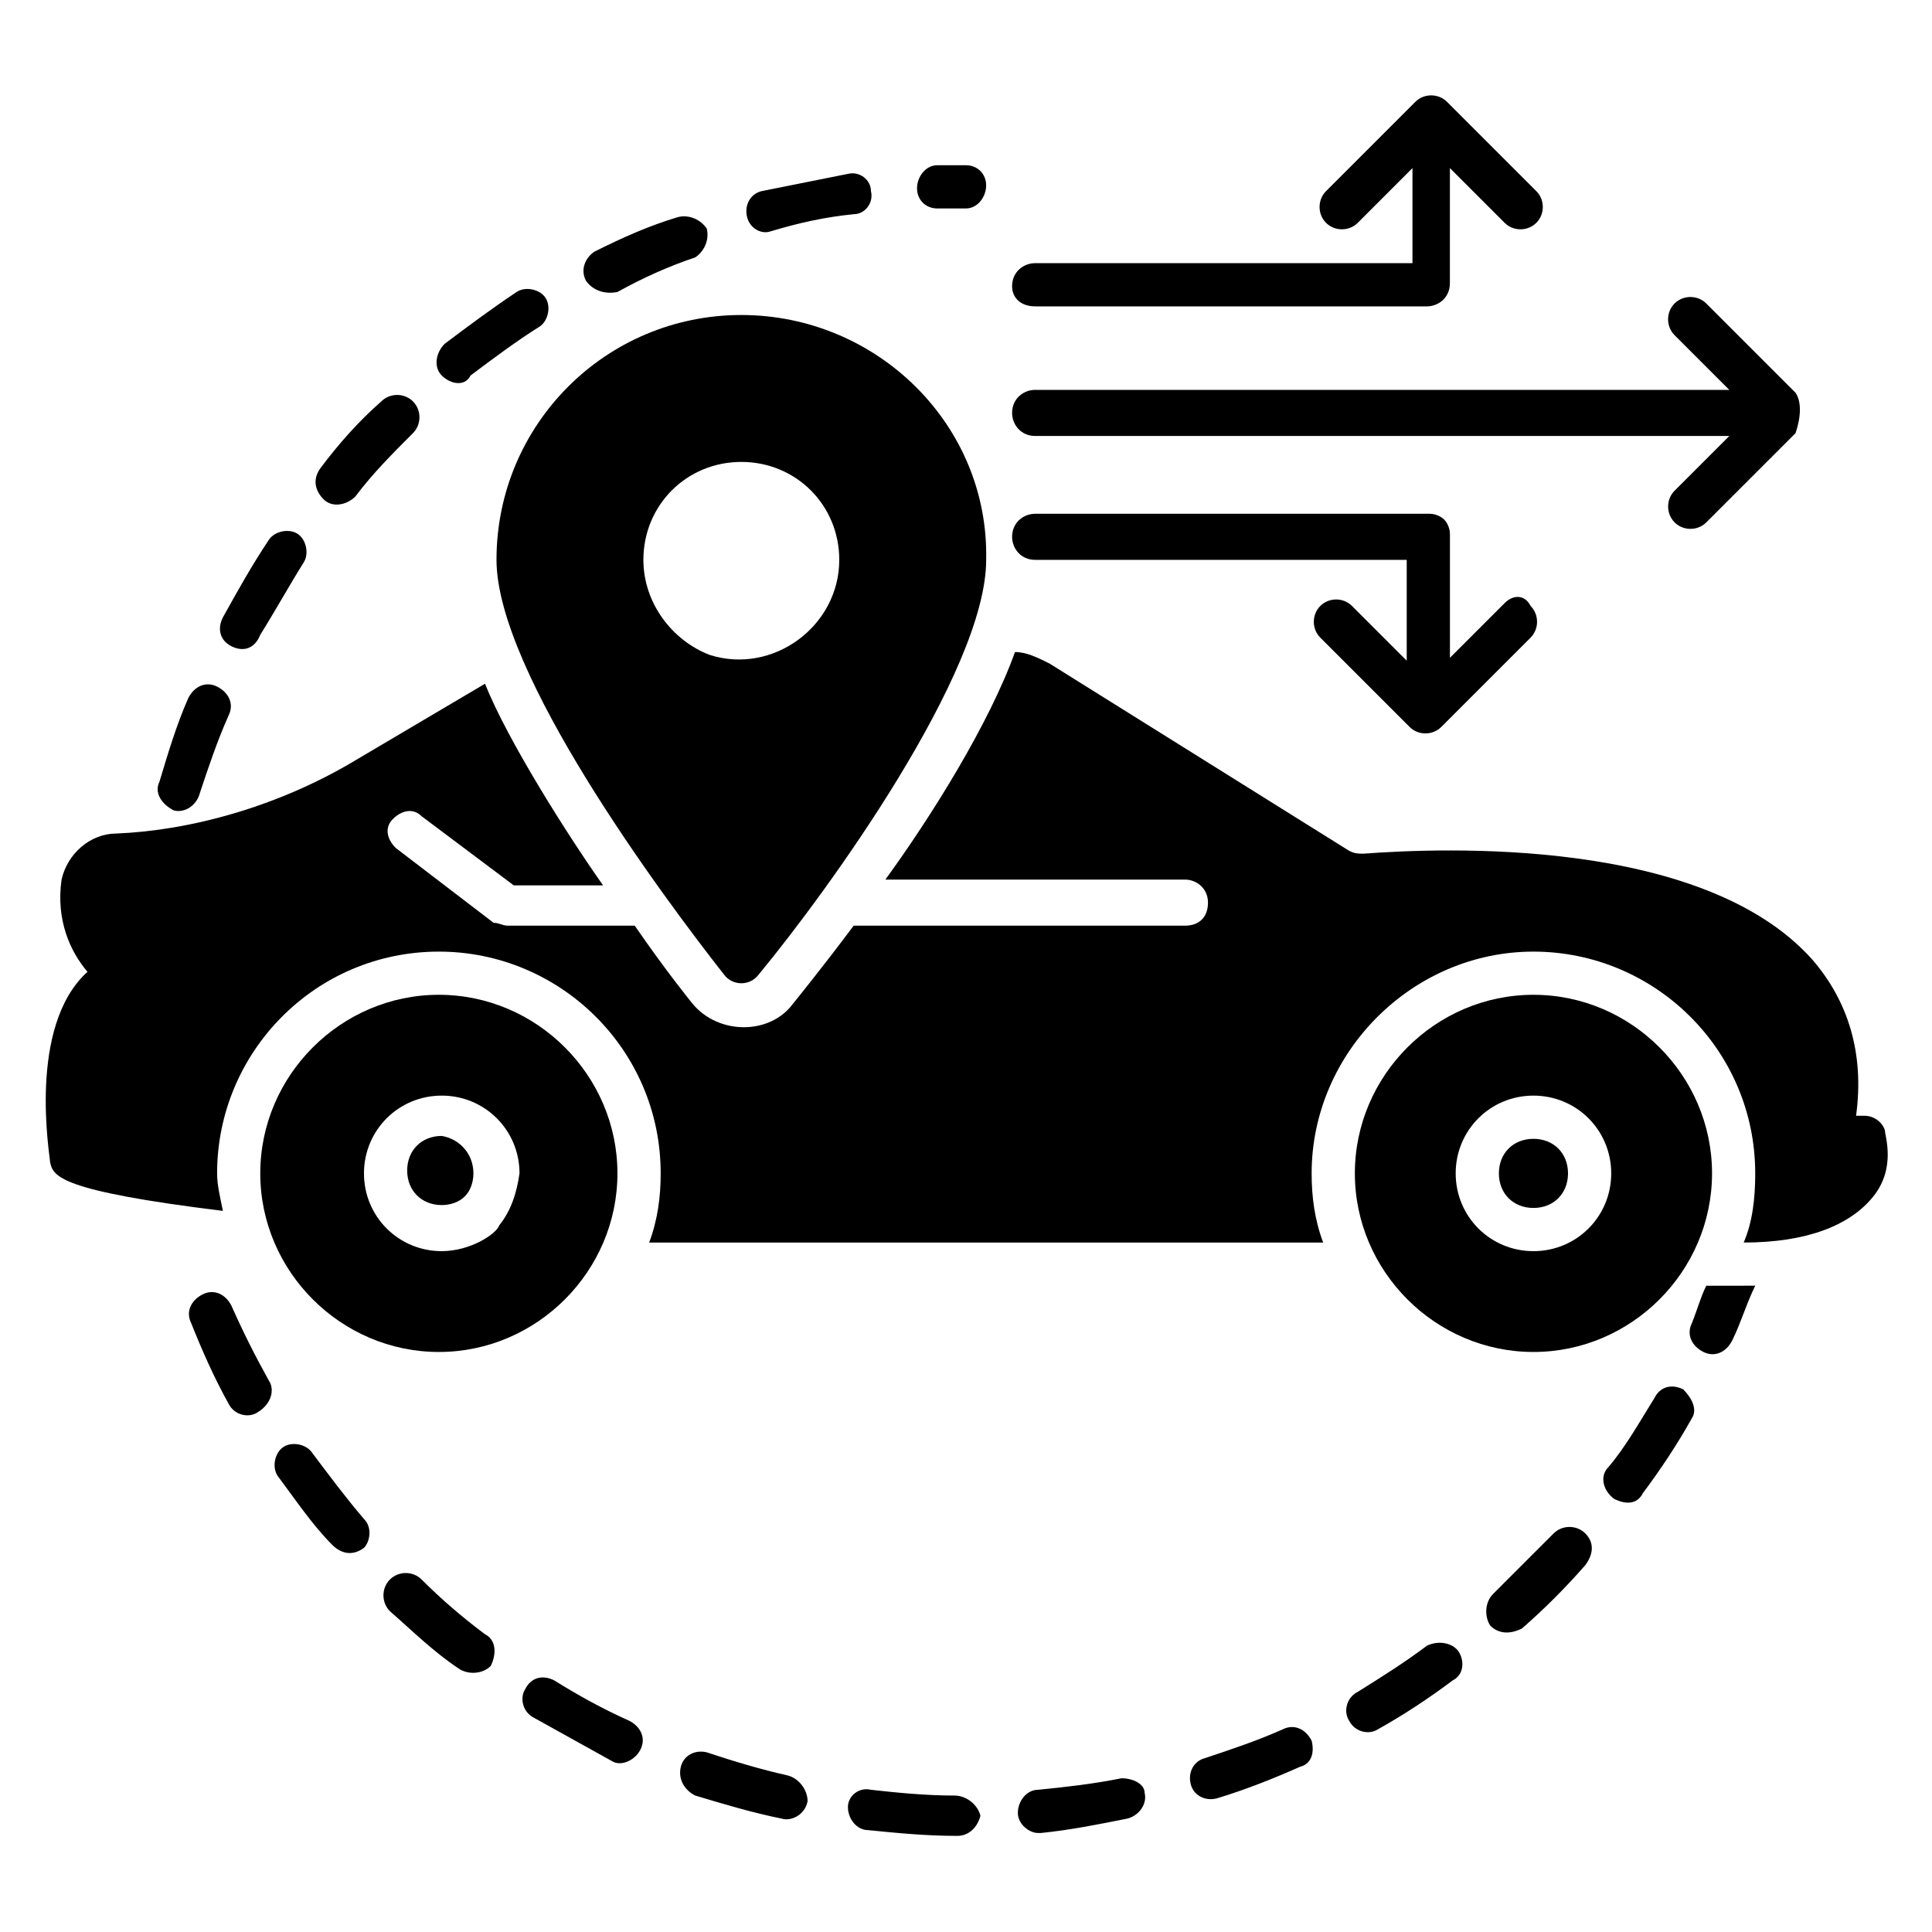
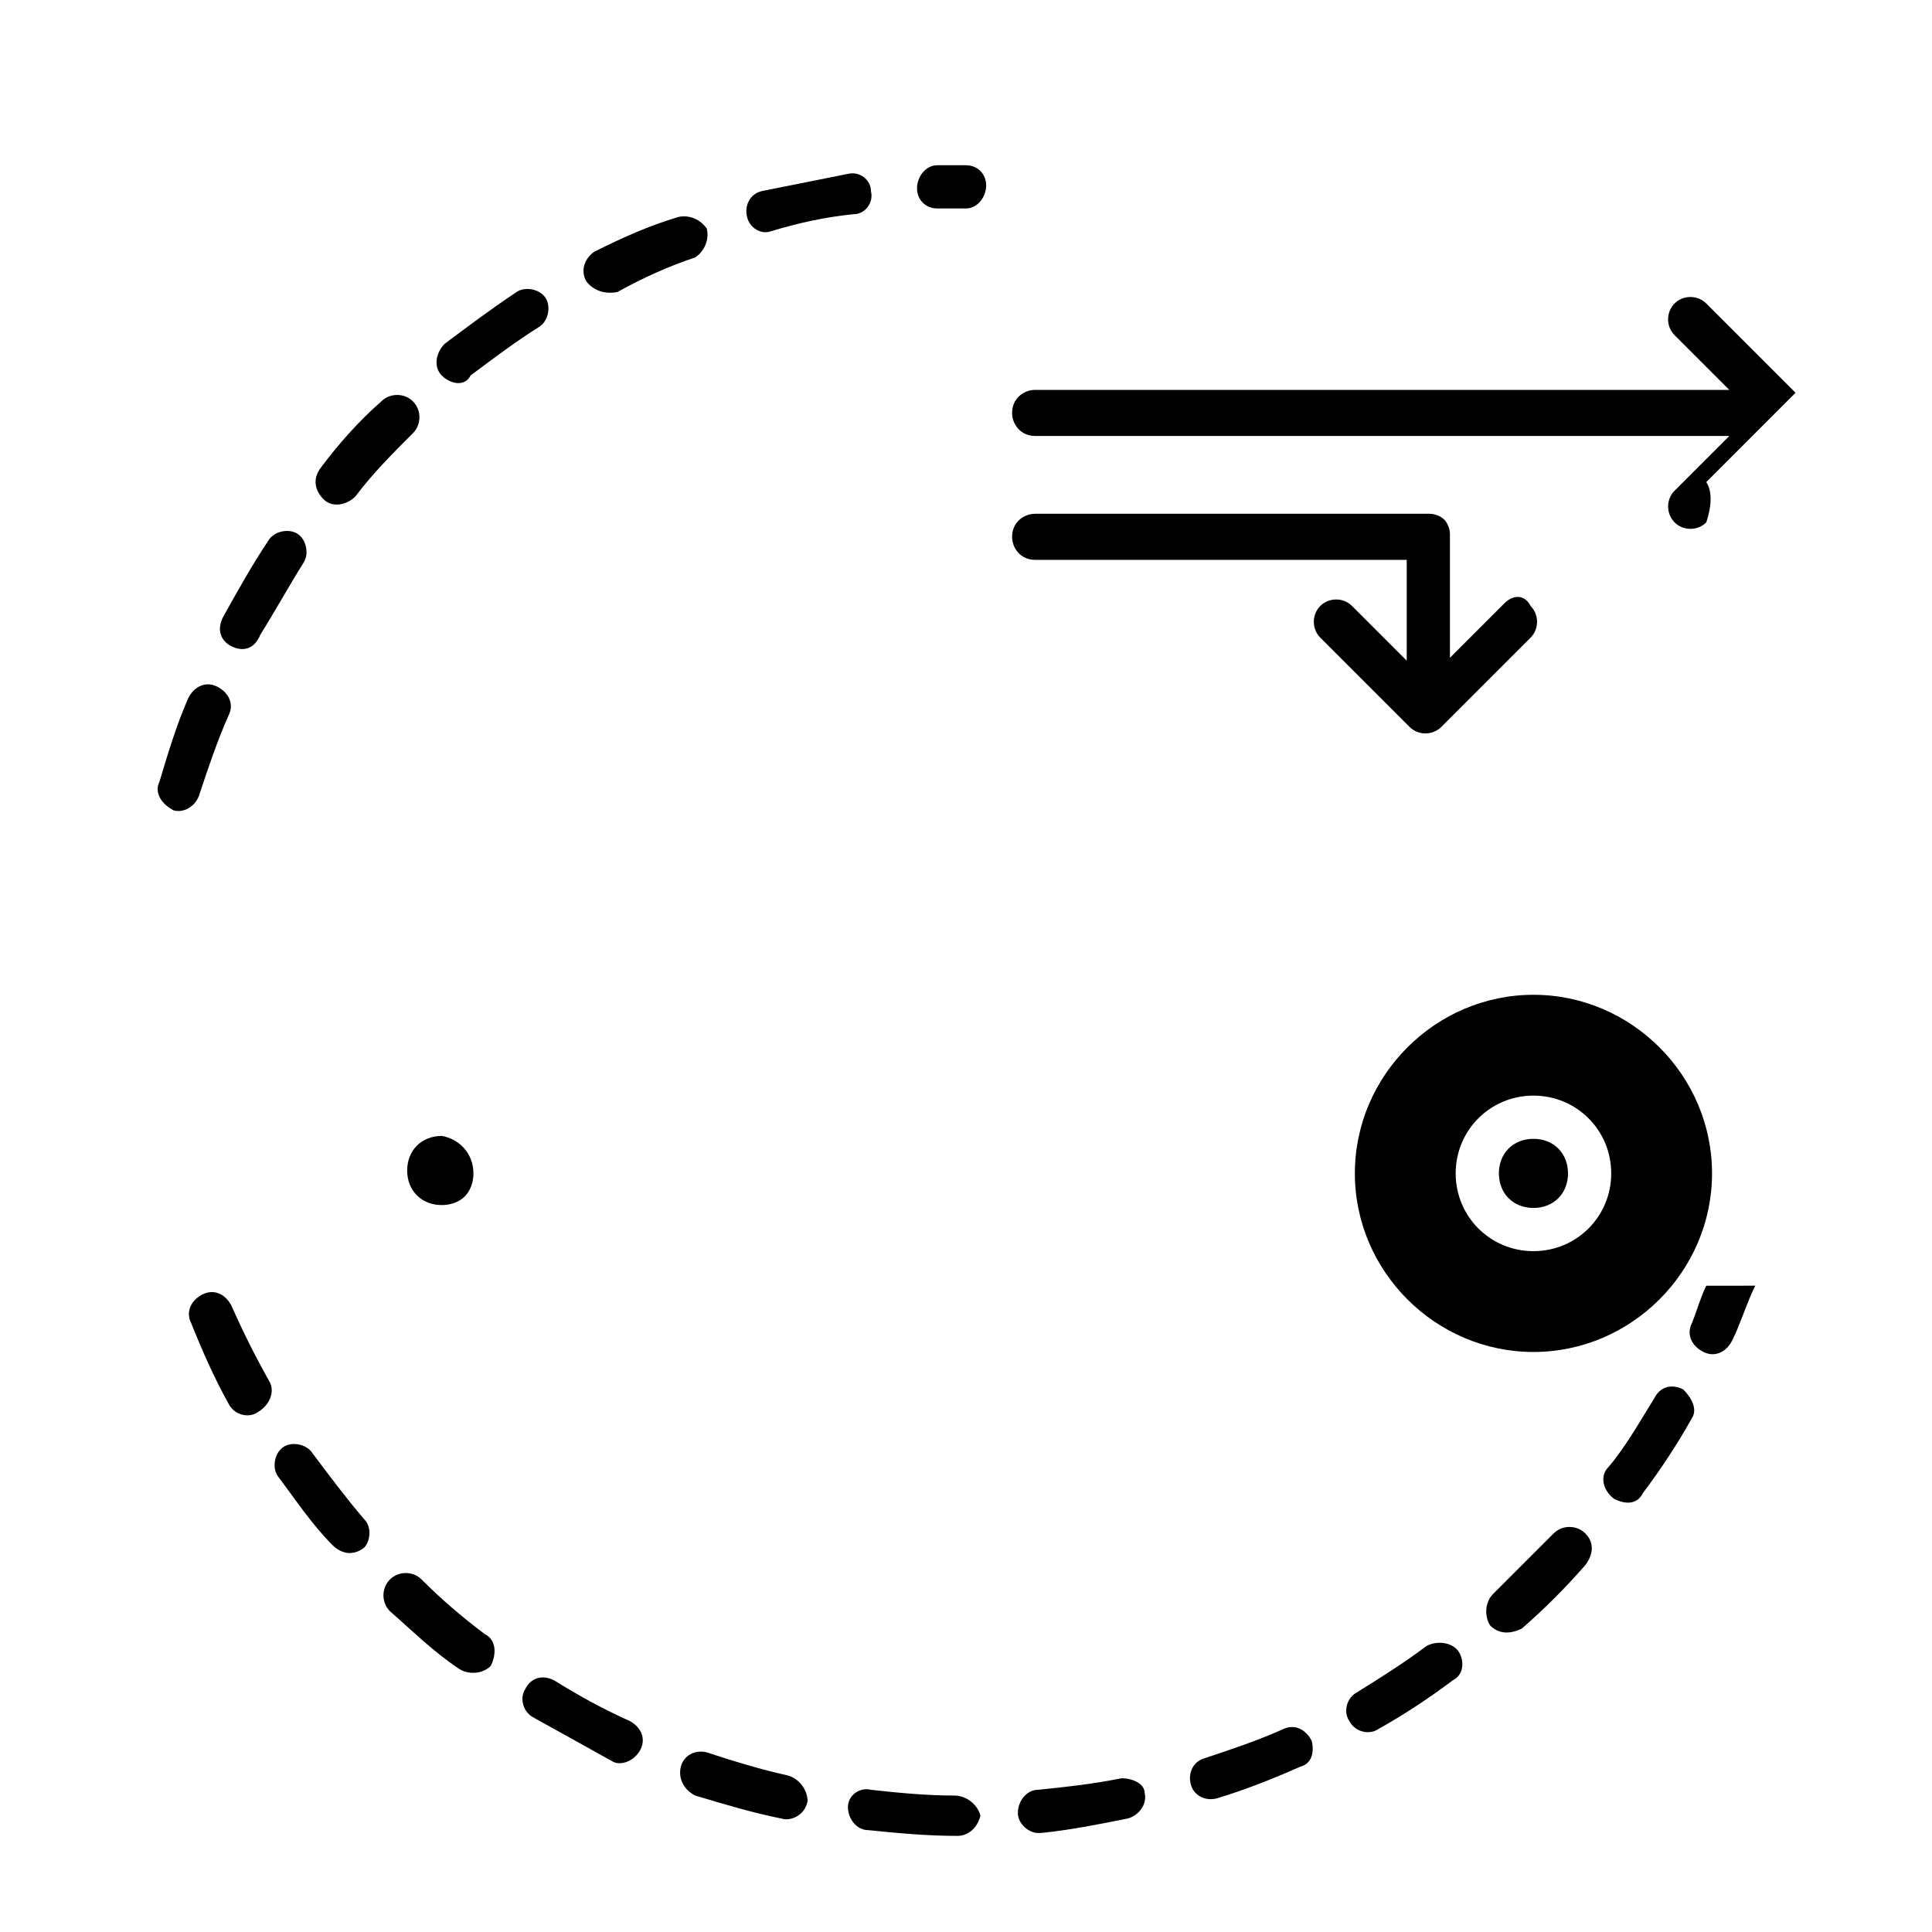
<svg xmlns="http://www.w3.org/2000/svg" fill="#000000" width="800px" height="800px" version="1.1" viewBox="144 144 512 512">
  <g>
    <path d="m190.08 358.78c-3.055-1.527-5.344-4.578-3.816-7.633 2.289-7.633 4.582-15.266 7.633-22.137 1.527-3.055 4.582-4.582 7.633-3.055 3.055 1.527 4.582 4.582 3.055 7.633-3.055 6.871-5.344 13.742-7.633 20.613-0.766 3.051-3.816 5.344-6.871 4.578zm15.266-43.512c-3.055-1.527-3.816-4.582-2.289-7.633 3.816-6.871 7.633-13.742 12.215-20.609 1.527-2.289 5.344-3.055 7.633-1.527 2.289 1.527 3.055 5.344 1.527 7.633-3.816 6.106-7.633 12.977-11.449 19.082-1.527 3.82-4.582 4.582-7.637 3.055zm24.43-38.93c-2.289-2.289-3.055-5.344-0.762-8.398 4.582-6.106 9.922-12.215 16.031-17.559 2.289-2.289 6.106-2.289 8.398 0 2.289 2.289 2.289 6.106 0 8.398-5.344 5.344-10.688 10.688-15.266 16.793-2.297 2.293-6.113 3.055-8.402 0.766zm31.297-32.824c-2.289-2.289-1.527-6.106 0.762-8.398 6.106-4.582 12.215-9.16 19.082-13.742 2.289-1.527 6.106-0.762 7.633 1.527 1.527 2.289 0.762 6.106-1.527 7.633-6.106 3.816-12.215 8.398-18.32 12.977-1.523 3.059-5.34 2.293-7.629 0.004zm38.168-25.191c-1.527-3.055 0-6.106 2.289-7.633 7.633-3.816 14.504-6.871 22.137-9.16 3.055-0.762 6.106 0.762 7.633 3.055 0.762 3.055-0.762 6.106-3.055 7.633-6.871 2.289-13.742 5.344-20.609 9.16-3.816 0.762-6.871-0.762-8.395-3.055zm42.746-16.793c-0.762-3.055 0.762-6.106 3.816-6.871 7.633-1.527 15.266-3.055 22.902-4.582 3.055-0.762 6.106 1.527 6.106 4.582 0.762 3.055-1.527 6.106-4.582 6.106-7.633 0.762-14.504 2.289-22.137 4.582-2.289 0.766-5.344-0.762-6.106-3.816zm50.379-2.289c-3.055 0-5.344-2.289-5.344-5.344 0-3.055 2.289-6.106 5.344-6.106h7.633c3.055 0 5.344 2.289 5.344 5.344 0 3.055-2.289 6.106-5.344 6.106h-7.633z" />
    <path d="m396.95 619.84c-7.633 0-15.266-0.762-22.137-1.527-3.055-0.762-6.106 1.527-6.106 4.582 0 3.055 2.289 6.106 5.344 6.106 7.633 0.762 15.266 1.527 23.664 1.527 3.055 0 5.344-2.289 6.106-5.344-0.766-3.055-3.816-5.344-6.871-5.344zm44.273-4.582c-7.633 1.527-14.504 2.289-22.137 3.055-3.055 0-5.344 3.055-5.344 6.106 0 3.055 3.055 5.344 5.344 5.344h0.762c7.633-0.762 15.266-2.289 22.902-3.816 3.055-0.762 5.344-3.816 4.582-6.871-0.004-2.289-3.055-3.816-6.109-3.816zm-88.547-0.762c-6.871-1.527-14.504-3.816-21.375-6.106-3.055-0.762-6.106 0.762-6.871 3.816-0.762 3.055 0.762 6.106 3.816 7.633 7.633 2.289 15.266 4.582 22.902 6.106 2.289 0.762 6.106-0.762 6.871-4.582 0-3.051-2.293-6.106-5.344-6.867zm138.93-9.16c-1.527-3.055-4.582-4.582-7.633-3.055-6.871 3.055-13.742 5.344-20.609 7.633-3.055 0.762-4.582 3.816-3.816 6.871 0.762 3.055 3.816 4.582 6.871 3.816 7.633-2.289 15.266-5.344 22.137-8.398 3.051-0.762 3.812-3.816 3.051-6.867zm-180.91-5.344c-6.871-3.055-13.742-6.871-19.848-10.688-3.055-1.527-6.106-0.762-7.633 2.289-1.527 2.289-0.762 6.106 2.289 7.633 6.871 3.816 13.742 7.633 20.609 11.449 2.289 1.527 6.106 0 7.633-3.055 1.527-3.051 0-6.102-3.051-7.629zm219.84-18.32c-1.527-2.289-5.344-3.055-8.398-1.527-6.106 4.582-12.215 8.398-18.32 12.215-3.055 1.527-3.816 5.344-2.289 7.633 1.527 3.055 5.344 3.816 7.633 2.289 6.871-3.816 13.742-8.398 19.848-12.977 3.055-1.527 3.055-5.344 1.527-7.633zm-258.01-4.582c-6.106-4.582-11.449-9.16-16.793-14.504-2.289-2.289-6.106-2.289-8.398 0-2.289 2.289-2.289 6.106 0 8.398 6.106 5.344 11.449 10.688 18.32 15.266 2.289 1.527 6.106 1.527 8.398-0.762 1.527-3.055 1.527-6.871-1.527-8.398zm291.6-26.715c-2.289-2.289-6.106-2.289-8.398 0l-16.031 16.031c-2.289 2.289-2.289 6.106-0.762 8.398 2.289 2.289 5.344 2.289 8.398 0.762 6.106-5.344 11.449-10.688 16.793-16.793 2.293-3.055 2.293-6.109 0-8.398zm-323.66-3.816c-4.582-5.344-9.16-11.449-13.742-17.559-1.527-2.289-5.344-3.055-7.633-1.527-2.289 1.527-3.055 5.344-1.527 7.633 4.582 6.106 9.16 12.977 14.504 18.32 2.289 2.289 5.344 3.055 8.398 0.762 1.527-1.523 2.293-5.34 0-7.629zm349.61-34.352c-3.055-1.527-6.106-0.762-7.633 2.289-3.816 6.106-7.633 12.977-12.215 18.32-2.289 2.289-1.527 6.106 1.527 8.398 3.055 1.527 6.106 1.527 7.633-1.527 4.582-6.106 9.16-12.977 12.977-19.848 1.531-2.289 0.004-5.344-2.289-7.633zm-374.8-2.289c-3.816-6.871-6.871-12.977-9.922-19.848-1.527-3.055-4.582-4.582-7.633-3.055-3.055 1.527-4.582 4.582-3.055 7.633 3.055 7.633 6.106 14.504 9.922 21.375 1.527 3.055 5.344 3.816 7.633 2.289 3.816-2.289 4.582-6.106 3.055-8.395zm390.83-25.191h-9.922c-1.527 3.055-2.289 6.106-3.816 9.922-1.527 3.055 0 6.106 3.055 7.633 3.055 1.527 6.106 0 7.633-3.055 2.289-4.582 3.816-9.922 6.106-14.504-1.527 0.004-2.289 0.004-3.055 0.004z" />
-     <path d="m260.3 407.63c-25.953 0-47.328 21.375-47.328 47.328 0 25.953 21.375 47.328 47.328 47.328 25.953 0 47.328-21.375 47.328-47.328 0-25.957-21.375-47.328-47.328-47.328zm16.031 61.066c-0.762 2.289-7.633 6.871-15.266 6.871-11.449 0-20.609-9.16-20.609-20.609 0-11.449 9.16-20.609 20.609-20.609 11.449 0 20.609 9.16 20.609 20.609-0.762 5.344-2.289 9.922-5.344 13.738z" />
    <path d="m550.38 407.63c-25.953 0-47.328 21.375-47.328 47.328 0 25.953 21.375 47.328 47.328 47.328s47.328-21.375 47.328-47.328c0-25.957-21.375-47.328-47.328-47.328zm0 67.938c-11.449 0-20.609-9.16-20.609-20.609 0-11.449 9.16-20.609 20.609-20.609 11.449 0 20.609 9.16 20.609 20.609 0 11.449-9.16 20.609-20.609 20.609z" />
    <path d="m559.54 454.96c0 5.344-3.816 9.16-9.16 9.16s-9.16-3.816-9.16-9.16 3.816-9.16 9.16-9.16 9.16 3.816 9.16 9.16z" />
    <path d="m269.46 454.96c0 2.289-0.762 4.582-2.289 6.106-1.527 1.527-3.816 2.289-6.106 2.289-5.344 0-9.16-3.816-9.16-9.16s3.816-9.16 9.16-9.16c4.578 0.766 8.395 4.582 8.395 9.926z" />
-     <path d="m418.32 225.19h103.81c3.055 0 6.106-2.289 6.106-6.106l0.004-30.535 14.504 14.504c2.289 2.289 6.106 2.289 8.398 0 2.289-2.289 2.289-6.106 0-8.398l-23.664-23.664c-2.289-2.289-6.106-2.289-8.398 0l-23.664 23.664c-2.289 2.289-2.289 6.106 0 8.398 2.289 2.289 6.106 2.289 8.398 0l14.504-14.504v25.191h-100c-3.055 0-6.106 2.289-6.106 6.106-0.004 3.055 2.289 5.344 6.106 5.344z" />
-     <path d="m619.84 248.09-23.664-23.664c-2.289-2.289-6.106-2.289-8.398 0-2.289 2.289-2.289 6.106 0 8.398l14.504 14.504-183.96-0.004c-3.055 0-6.106 2.289-6.106 6.106 0 3.055 2.289 6.106 6.106 6.106h183.97l-14.504 14.504c-2.289 2.289-2.289 6.106 0 8.398 2.289 2.289 6.106 2.289 8.398 0l23.664-23.664c1.523-4.578 1.523-8.395-0.004-10.684z" />
+     <path d="m619.84 248.09-23.664-23.664c-2.289-2.289-6.106-2.289-8.398 0-2.289 2.289-2.289 6.106 0 8.398l14.504 14.504-183.96-0.004c-3.055 0-6.106 2.289-6.106 6.106 0 3.055 2.289 6.106 6.106 6.106h183.97l-14.504 14.504c-2.289 2.289-2.289 6.106 0 8.398 2.289 2.289 6.106 2.289 8.398 0c1.523-4.578 1.523-8.395-0.004-10.684z" />
    <path d="m542.75 303.82-14.504 14.504v-32.824c0-1.527-0.762-3.055-1.527-3.816-0.762-0.762-2.289-1.527-3.816-1.527h-104.58c-3.055 0-6.106 2.289-6.106 6.106 0 3.055 2.289 6.106 6.106 6.106h98.473v26.719l-14.504-14.504c-2.289-2.289-6.106-2.289-8.398 0-2.289 2.289-2.289 6.106 0 8.398l23.664 23.664c2.289 2.289 6.106 2.289 8.398 0l23.664-23.664c2.289-2.289 2.289-6.106 0-8.398-1.527-3.051-4.582-3.051-6.871-0.762z" />
-     <path d="m340.46 227.48c-35.879 0-64.883 29.008-64.883 64.883 0 29.77 43.512 88.547 60.305 109.92 2.289 3.055 6.871 3.055 9.16 0 18.32-22.137 60.305-80.152 60.305-109.92 0.762-35.875-29.008-64.883-64.887-64.883zm-25.953 64.887c0-14.504 11.449-25.953 25.953-25.953 14.504 0 25.953 11.449 25.953 25.953 0 17.559-17.559 30.535-34.352 25.191-9.922-3.82-17.555-13.742-17.555-25.191z" />
-     <path d="m643.51 443.51c-0.762-2.289-3.055-3.816-5.344-3.816h-2.289c2.289-16.793-2.289-30.535-11.449-41.223-29.008-32.824-98.473-29.77-119.08-28.242-1.527 0-2.289 0-3.816-0.762l-79.387-49.617c-3.055-1.527-6.106-3.055-9.16-3.055-6.871 19.082-22.137 43.512-34.352 60.305h79.387c3.055 0 6.106 2.289 6.106 6.106s-2.289 6.106-6.106 6.106l-87.789 0.004c-9.16 12.215-16.031 20.609-16.031 20.609-6.106 8.398-19.848 8.398-26.719 0 0 0-6.871-8.398-15.266-20.609h-33.586c-1.527 0-2.289-0.762-3.816-0.762l-25.953-19.848c-2.289-2.289-3.055-5.344-0.762-7.633 2.289-2.289 5.344-3.055 7.633-0.762l24.426 18.32h23.664c-9.16-12.977-25.191-38.168-31.297-53.434l-33.586 19.848c-21.375 12.977-45.039 19.082-64.121 19.848-6.871 0-12.977 5.344-14.504 12.215-1.527 10.688 2.289 19.082 6.871 24.426-16.031 14.504-9.922 48.855-9.922 50.383 0.762 3.816 2.289 7.633 45.801 12.977-0.766-3.824-1.531-6.879-1.531-9.93 0-32.062 25.953-58.777 58.777-58.777 32.062 0 58.777 25.953 58.777 58.777 0 6.106-0.762 12.215-3.055 18.32h178.62c-2.289-6.106-3.055-12.215-3.055-18.32 0-32.062 26.719-58.777 58.777-58.777 32.062 0 58.777 25.953 58.777 58.777 0 6.871-0.762 12.977-3.055 18.32 16.793 0 28.242-4.582 34.352-12.215 6.109-7.633 3.059-16.031 3.059-17.559z" />
  </g>
</svg>